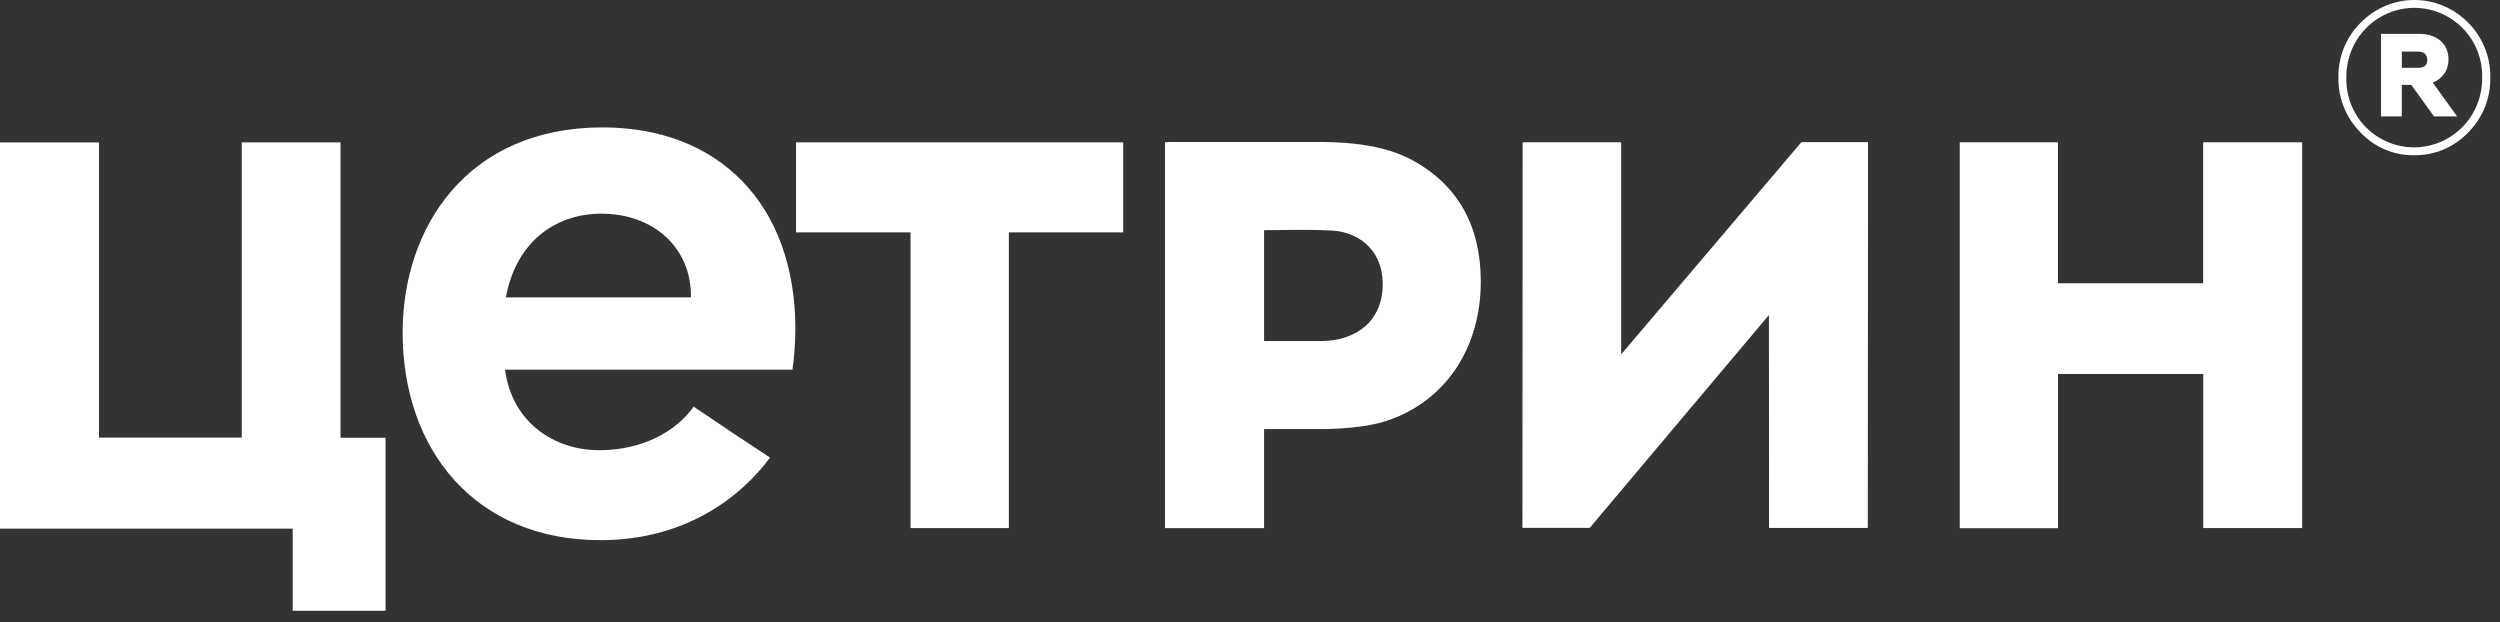
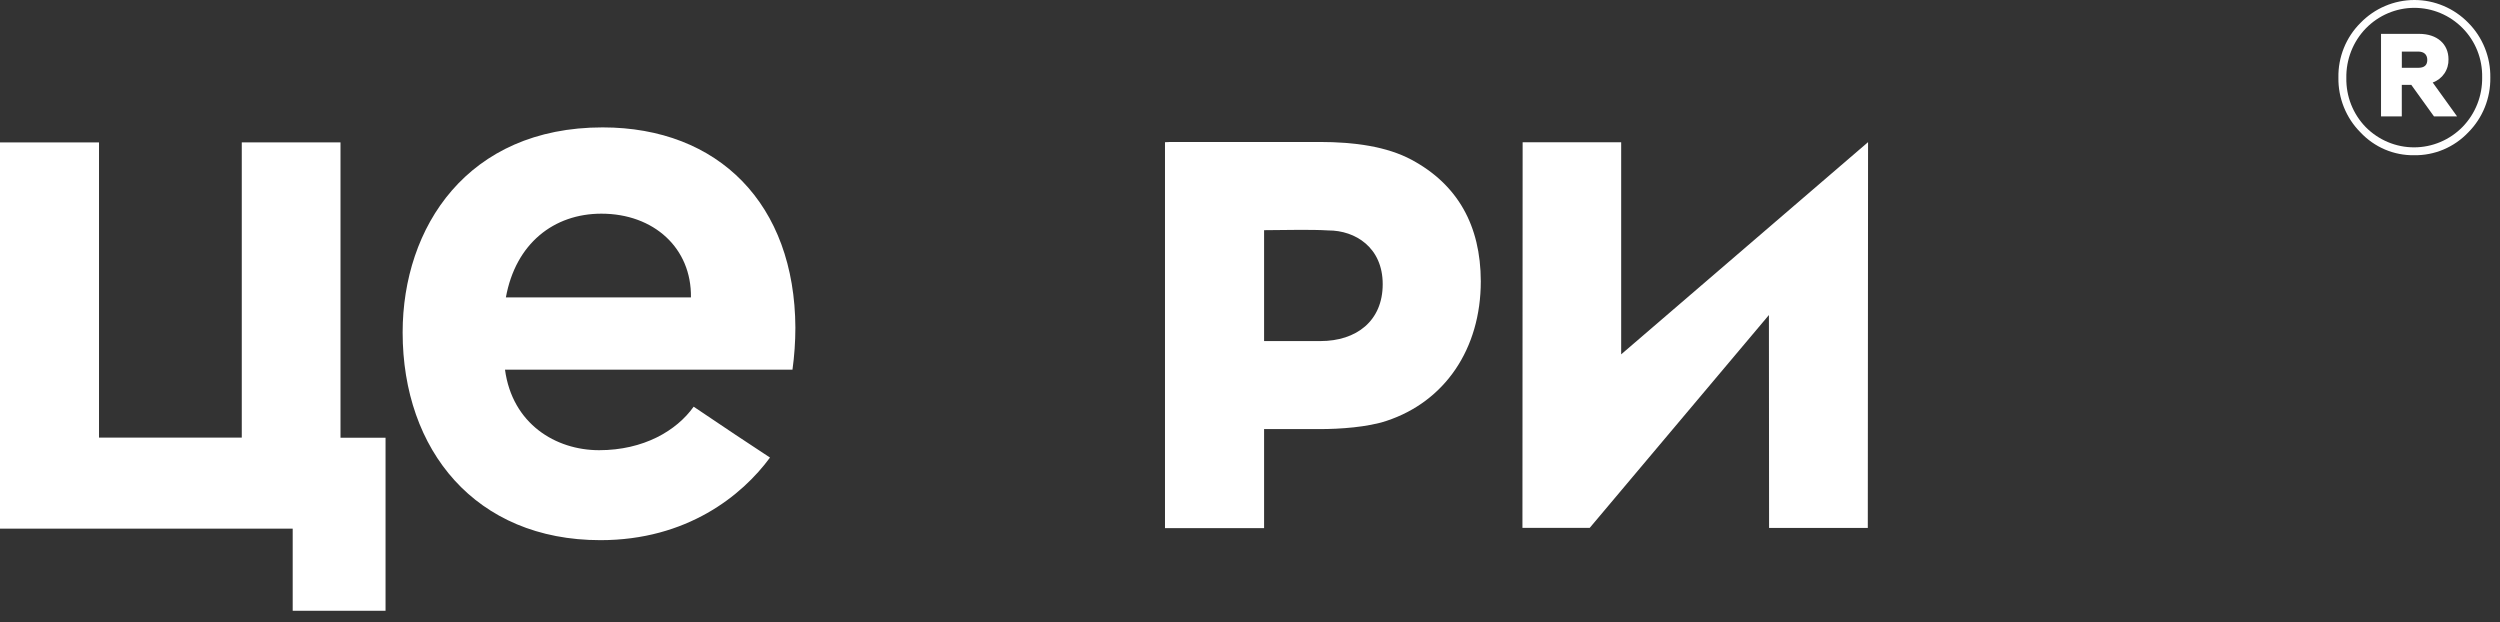
<svg xmlns="http://www.w3.org/2000/svg" width="217" height="54" viewBox="0 0 217 54" fill="none">
  <rect x="0" y="0" width="217" height="54" fill="#333333" stroke="none" />
  <path d="M204.884 1.994C205.494 1.364 206.222 0.864 207.024 0.521C207.827 0.179 208.688 0.002 209.559 1.40233e-05C210.429 -0.002 211.292 0.172 212.096 0.511C212.9 0.85 213.629 1.347 214.242 1.974C214.862 2.596 215.351 3.338 215.681 4.156C216.011 4.974 216.174 5.852 216.16 6.736C216.173 7.619 216.01 8.496 215.681 9.314C215.351 10.132 214.862 10.873 214.242 11.494C213.635 12.132 212.906 12.637 212.099 12.978C211.292 13.318 210.424 13.487 209.551 13.474C208.682 13.488 207.819 13.319 207.017 12.979C206.216 12.638 205.492 12.132 204.892 11.494C204.272 10.874 203.783 10.132 203.453 9.314C203.123 8.496 202.96 7.619 202.974 6.736C202.957 5.855 203.118 4.98 203.447 4.165C203.775 3.35 204.264 2.611 204.884 1.994ZM213.752 11.013C214.304 10.445 214.739 9.77 215.031 9.029C215.323 8.288 215.465 7.495 215.451 6.697C215.465 5.907 215.322 5.123 215.03 4.392C214.738 3.66 214.303 2.996 213.752 2.439C213.2 1.88 212.545 1.437 211.824 1.135C211.104 0.834 210.332 0.68 209.552 0.681C208.773 0.683 208.001 0.841 207.282 1.146C206.563 1.451 205.91 1.897 205.361 2.458C204.808 3.026 204.373 3.7 204.082 4.441C203.79 5.182 203.647 5.974 203.662 6.772C203.648 7.559 203.79 8.342 204.078 9.073C204.367 9.804 204.796 10.469 205.341 11.03C205.895 11.589 206.551 12.033 207.273 12.335C207.995 12.637 208.769 12.792 209.55 12.79C210.331 12.789 211.104 12.631 211.825 12.326C212.546 12.021 213.201 11.575 213.752 11.013ZM206.673 10.104V2.94H209.995C211.546 2.94 212.529 3.829 212.529 5.142C212.543 5.583 212.418 6.017 212.171 6.38C211.925 6.743 211.57 7.017 211.159 7.161L213.275 10.104H211.269L209.299 7.364H208.476V10.104H206.673ZM208.479 5.885H209.901C210.43 5.885 210.688 5.662 210.688 5.198C210.688 4.733 210.395 4.477 209.901 4.477H208.479V5.885Z" fill="white" />
  <path d="M122.532 13.872C120.378 12.715 117.56 12.323 114.546 12.323H101.595C101.444 12.323 101.294 12.337 101.121 12.345V45.844H109.723V37.245H114.576C116.303 37.245 118.7 37.081 120.353 36.53C125.406 34.861 128.533 30.295 128.533 24.413C128.522 19.574 126.524 16.019 122.532 13.872ZM114.612 29.605H109.723V19.98C111.452 19.98 113.664 19.902 115.313 20.002C117.629 20.002 120.019 21.47 120.019 24.666C120.019 27.861 117.736 29.605 114.612 29.605Z" fill="white" />
  <path d="M29.555 12.359H20.986V37.984H8.594V12.362H0V45.886H25.406V53.014H33.465V37.995H29.555V12.359Z" fill="white" />
-   <path d="M191.234 12.35V24.586H178.628V12.35H170.105V45.848H178.636V32.46H191.242V45.837H199.827V12.35H191.234Z" fill="white" />
-   <path d="M69.098 20.171H79.034V45.838H87.568V20.171H97.496V12.356H69.098V20.171Z" fill="white" />
-   <path d="M140.718 30.757C140.718 29.333 140.718 12.58 140.718 12.349H132.165C132.165 19.716 132.148 45.819 132.148 45.819H137.988L153.542 27.345L153.556 45.825H162.125C162.125 38.316 162.147 12.338 162.147 12.338H156.362L140.718 30.757Z" fill="white" />
+   <path d="M140.718 30.757C140.718 29.333 140.718 12.58 140.718 12.349H132.165C132.165 19.716 132.148 45.819 132.148 45.819H137.988L153.542 27.345L153.556 45.825H162.125C162.125 38.316 162.147 12.338 162.147 12.338L140.718 30.757Z" fill="white" />
  <path d="M52.307 11.058C40.553 11.058 34.949 19.737 34.949 28.857C34.949 39.08 41.274 46.886 52.117 46.886C59.621 46.886 64.413 43.015 66.836 39.717C65.041 38.54 62.786 37.044 60.21 35.3C58.724 37.389 55.864 39.077 52.002 39.077C48.232 39.077 44.467 36.791 43.834 32.086H68.787C68.953 30.882 69.037 29.669 69.039 28.453C68.998 17.721 62.38 11.058 52.307 11.058ZM43.91 25.817C44.757 21.134 48.075 18.547 52.2 18.547C56.752 18.547 60.037 21.534 59.974 25.817H43.91Z" fill="white" />
</svg>